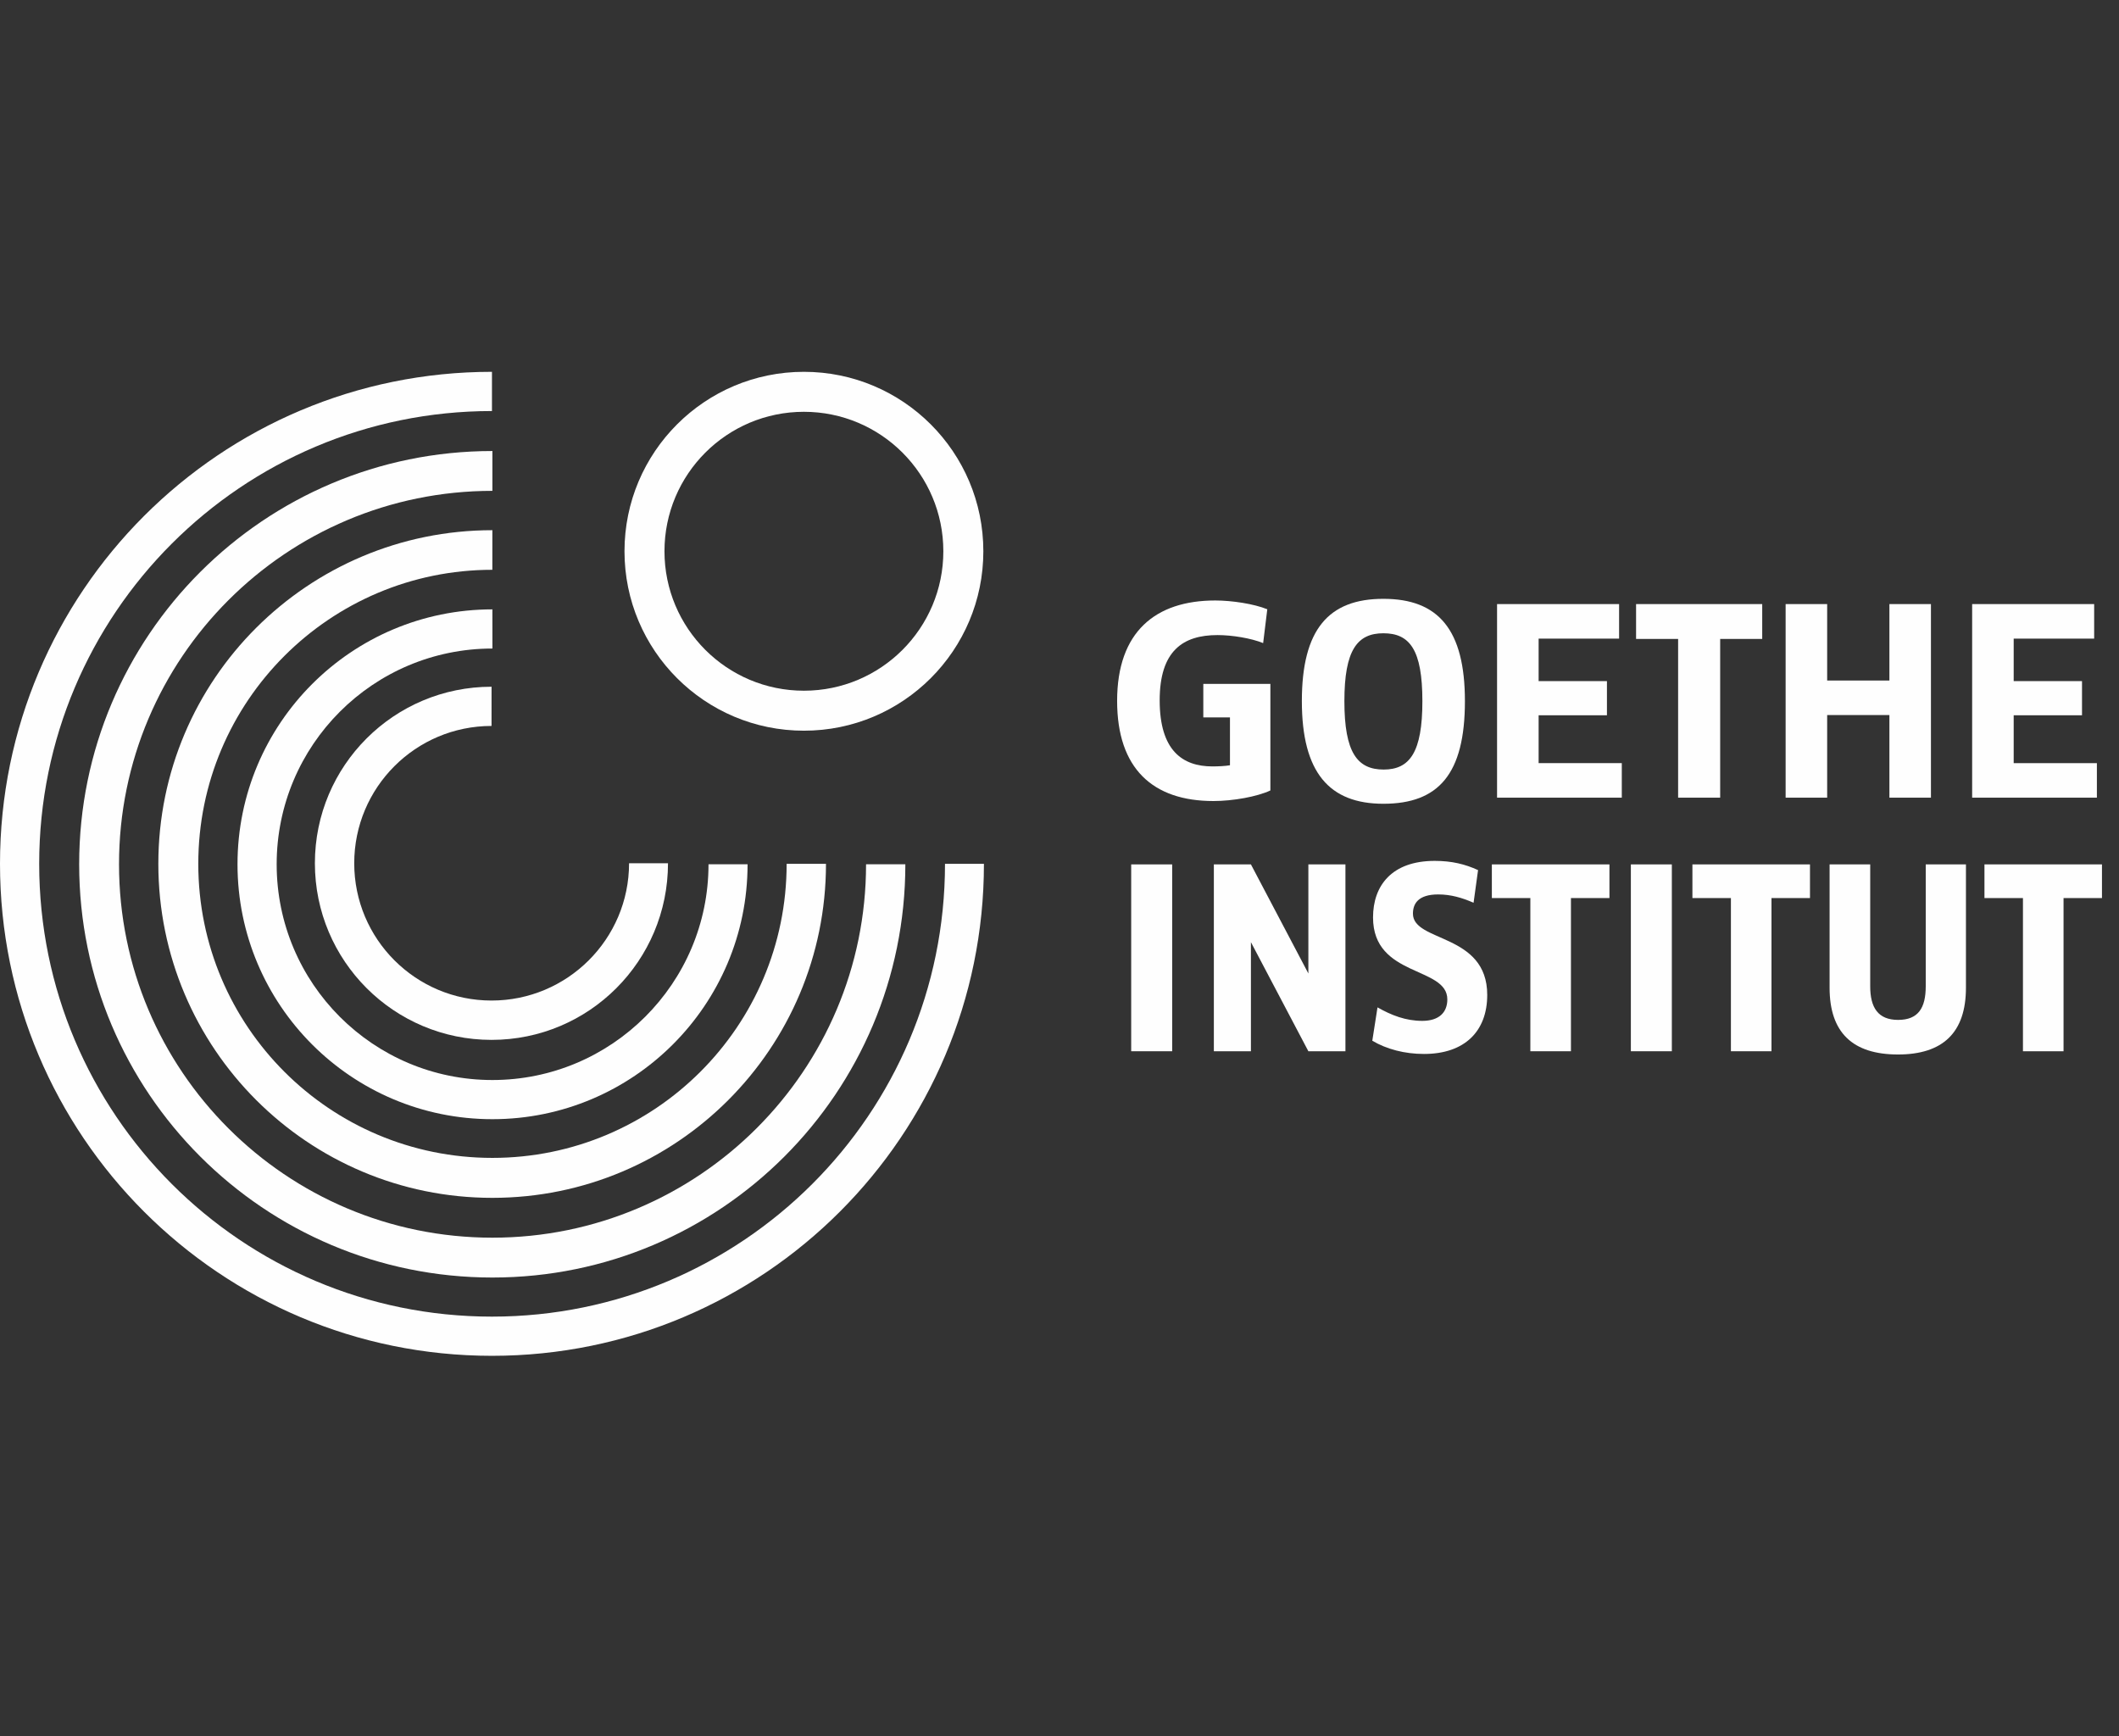
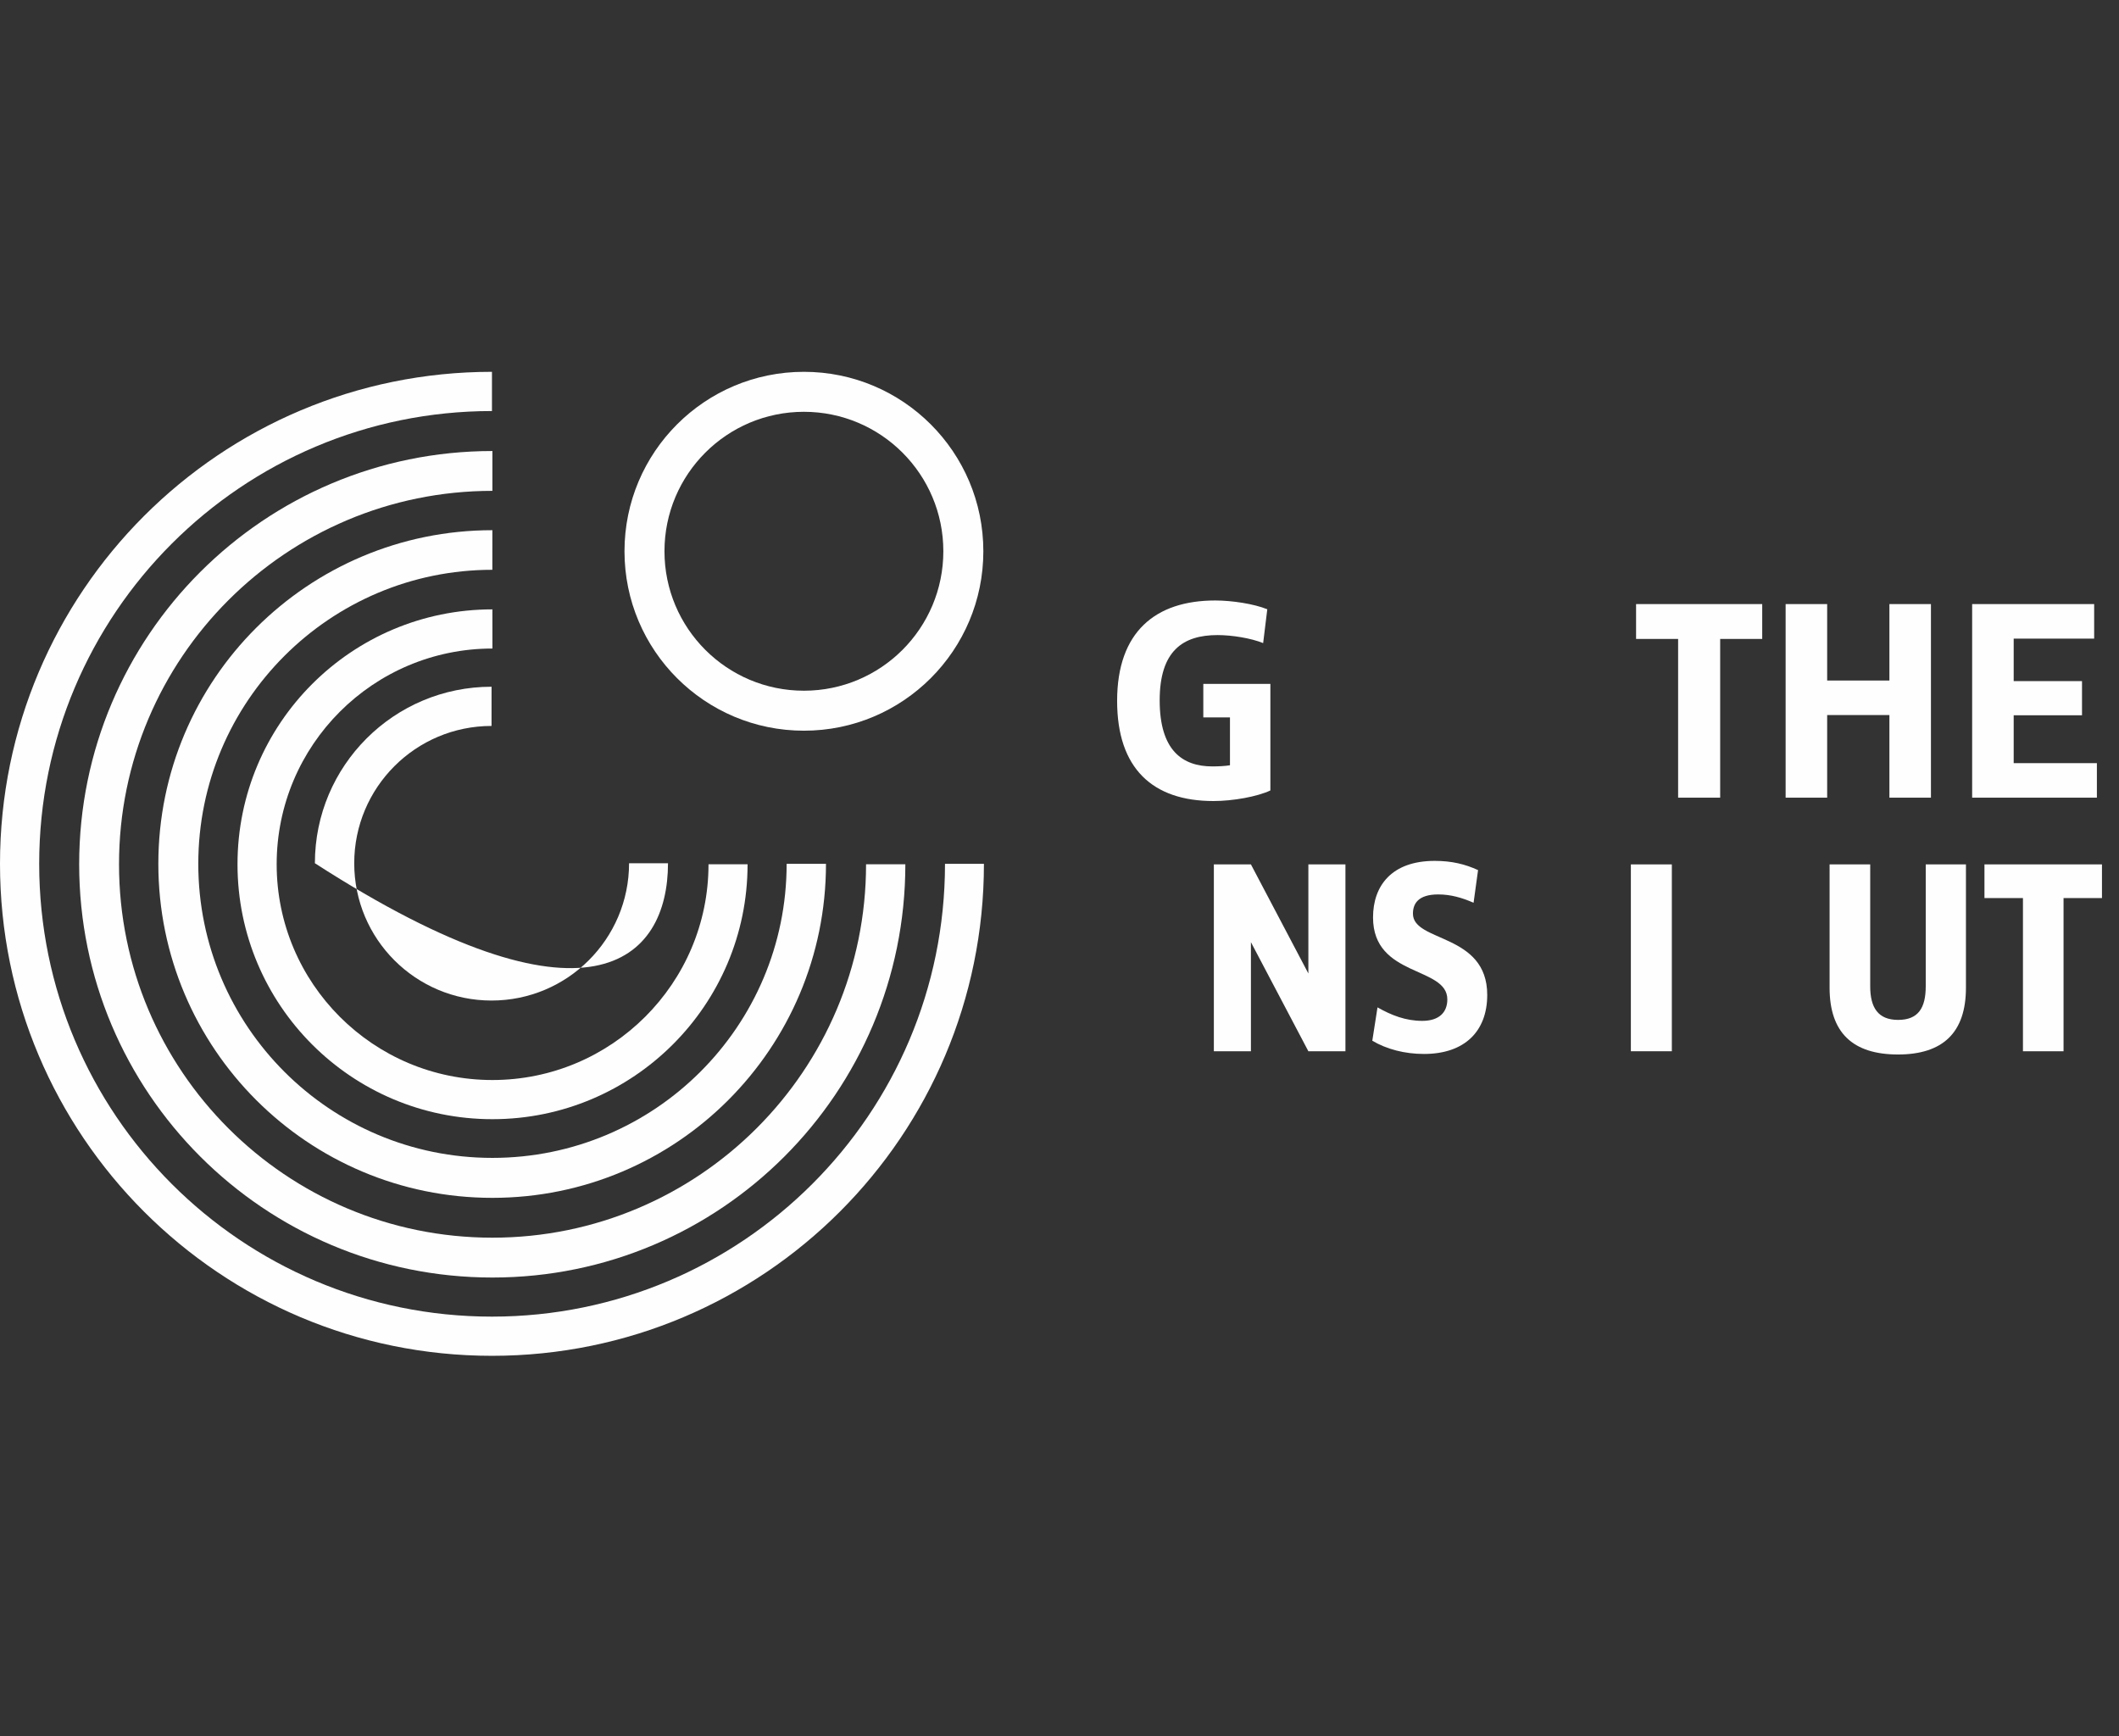
<svg xmlns="http://www.w3.org/2000/svg" fill="none" height="100%" overflow="visible" preserveAspectRatio="none" style="display: block;" viewBox="0 0 83 68" width="100%">
  <rect x="0" y="0" width="83" height="68" fill="#333333" stroke="none" />
  <g clip-path="url(#clip0_0_3170)" id="Logo 1">
    <g id="_x0020_1">
      <path d="M31.489 16.129C34.504 16.129 36.95 18.574 36.95 21.591C36.95 24.608 34.504 27.053 31.489 27.053C28.472 27.053 26.027 24.608 26.027 21.591C26.027 18.574 28.472 16.129 31.489 16.129ZM31.489 28.619C35.37 28.619 38.517 25.473 38.517 21.591C38.517 17.71 35.37 14.563 31.489 14.563C27.607 14.563 24.461 17.71 24.461 21.591C24.461 25.473 27.607 28.619 31.489 28.619Z" fill="#FEFEFE" id="Vector" />
-       <path d="M13.875 33.81C13.875 30.84 16.282 28.433 19.253 28.433L19.254 26.897C15.432 26.897 12.334 29.988 12.334 33.81C12.334 37.632 15.432 40.729 19.254 40.729C23.075 40.729 26.165 37.633 26.165 33.81L24.64 33.81C24.64 36.781 22.223 39.188 19.253 39.188C16.282 39.188 13.875 36.781 13.875 33.81Z" fill="#FEFEFE" id="Vector_2" />
+       <path d="M13.875 33.81C13.875 30.84 16.282 28.433 19.253 28.433L19.254 26.897C15.432 26.897 12.334 29.988 12.334 33.81C23.075 40.729 26.165 37.633 26.165 33.81L24.64 33.81C24.64 36.781 22.223 39.188 19.253 39.188C16.282 39.188 13.875 36.781 13.875 33.81Z" fill="#FEFEFE" id="Vector_2" />
      <path d="M9.303 33.851C9.303 39.365 13.773 43.835 19.287 43.835C24.801 43.835 29.282 39.365 29.282 33.851L27.752 33.851C27.752 38.519 23.954 42.301 19.287 42.301C14.62 42.301 10.837 38.518 10.837 33.851C10.837 29.184 14.62 25.401 19.288 25.401L19.287 23.867C13.773 23.867 9.303 28.337 9.303 33.851Z" fill="#FEFEFE" id="Vector_3" />
      <path d="M6.202 33.834C6.202 41.059 12.06 46.916 19.285 46.916C26.51 46.916 32.353 41.06 32.353 33.834L30.812 33.834C30.812 40.196 25.645 45.351 19.285 45.351C12.923 45.351 7.767 40.196 7.767 33.834C7.767 27.473 12.923 22.317 19.285 22.317L19.286 20.766C12.06 20.766 6.202 26.608 6.202 33.834Z" fill="#FEFEFE" id="Vector_4" />
      <path d="M19.287 17.665C10.348 17.665 3.101 24.911 3.101 33.85C3.101 42.79 10.348 50.037 19.287 50.037C28.226 50.037 35.462 42.791 35.462 33.851L33.923 33.851C33.923 41.928 27.364 48.476 19.287 48.476C11.209 48.476 4.662 41.928 4.662 33.851C4.662 25.774 11.209 19.225 19.287 19.225V17.665Z" fill="#FEFEFE" id="Vector_5" />
      <path d="M19.27 51.568C9.475 51.568 1.535 43.628 1.535 33.833C1.535 24.038 9.475 16.099 19.27 16.099L19.27 14.563C8.627 14.563 -0 23.191 -0 33.833C-0 44.476 8.628 53.103 19.27 53.103C29.912 53.103 38.54 44.477 38.54 33.834L37.015 33.833C37.015 43.628 29.065 51.568 19.27 51.568Z" fill="#FEFEFE" id="Vector_6" />
      <path d="M47.529 31.374C48.298 31.374 49.245 31.202 49.76 30.96V26.786H47.133V28.098H48.177V29.973C47.993 30.005 47.716 30.018 47.488 30.018C46.325 30.018 45.424 29.404 45.424 27.431C45.424 25.49 46.335 24.874 47.69 24.874C48.257 24.874 49.003 24.995 49.477 25.188L49.639 23.863C49.114 23.65 48.257 23.519 47.6 23.519C45.263 23.519 43.757 24.741 43.757 27.452C43.757 30.102 45.152 31.374 47.529 31.374Z" fill="#FEFEFE" id="Vector_7" />
      <path d="M74.007 31.242H75.634V23.66H74.007V26.654H71.569V23.66H69.942V31.242H71.569V28.006H74.007V31.242Z" fill="#FEFEFE" id="Vector_8" />
      <path d="M67.378 31.242V25.025H69.025V23.66H64.084V25.025H65.731V31.242H67.378Z" fill="#FEFEFE" id="Vector_9" />
-       <path d="M60.267 28.015H62.943V26.677H60.267V25.013H63.419V23.66H58.639V31.242H63.525V29.889H60.267V28.015Z" fill="#FEFEFE" id="Vector_10" />
-       <path d="M54.186 24.803C55.219 24.803 55.714 25.449 55.714 27.462C55.714 29.465 55.219 30.141 54.197 30.141C53.165 30.141 52.659 29.475 52.659 27.462C52.659 25.459 53.165 24.803 54.186 24.803ZM54.186 31.481C56.34 31.481 57.38 30.324 57.38 27.462C57.38 24.661 56.34 23.454 54.186 23.454C52.033 23.454 50.993 24.661 50.993 27.462C50.993 30.263 52.073 31.481 54.186 31.481Z" fill="#FEFEFE" id="Vector_11" />
      <path d="M82.134 29.89H78.875V28.015H81.551V26.677H78.875V25.013H82.027V23.66H77.248V31.242H82.134V29.89Z" fill="#FEFEFE" id="Vector_12" />
-       <path d="M58.435 35.174H59.943V41.174H61.533V35.174H63.041V33.856H58.435V35.174Z" fill="#FEFEFE" id="Vector_13" />
-       <path d="M44.308 41.174H45.914V33.856H44.308V41.174Z" fill="#FEFEFE" id="Vector_14" />
      <path d="M75.43 38.628C75.43 39.477 75.139 39.946 74.348 39.946C73.564 39.946 73.255 39.468 73.255 38.628V33.856H71.664V38.687C71.664 40.443 72.568 41.301 74.344 41.301C76.101 41.301 77.005 40.443 77.005 38.687V33.856H75.43V38.628Z" fill="#FEFEFE" id="Vector_15" />
      <path d="M55.344 35.785C55.344 35.406 55.538 35.032 56.335 35.032C56.833 35.032 57.276 35.165 57.719 35.358L57.895 34.079C57.387 33.846 56.862 33.718 56.198 33.718C54.509 33.718 53.781 34.694 53.781 35.933C53.781 38.287 56.691 37.837 56.691 39.144C56.691 39.647 56.374 39.984 55.709 39.984C55.055 39.984 54.5 39.763 53.956 39.456L53.752 40.763C54.317 41.094 55.017 41.28 55.778 41.28C57.359 41.28 58.254 40.402 58.254 38.968C58.254 36.537 55.344 36.916 55.344 35.785Z" fill="#FEFEFE" id="Vector_16" />
      <path d="M51.248 38.128L48.998 33.856H47.546V41.174H48.998V36.902L51.248 41.174H52.7V33.856H51.248V38.128Z" fill="#FEFEFE" id="Vector_17" />
      <path d="M77.73 33.856V35.174H79.238V41.174H80.828V35.174H82.333V33.856H77.73Z" fill="#FEFEFE" id="Vector_18" />
      <path d="M63.88 41.174H65.485V33.856H63.88V41.174Z" fill="#FEFEFE" id="Vector_19" />
-       <path d="M66.291 35.174H67.799V41.174H69.388V35.174H70.896V33.856H66.291V35.174Z" fill="#FEFEFE" id="Vector_20" />
    </g>
  </g>
  <defs>
    <clipPath id="clip0_0_3170">
      <rect fill="white" height="67.667" width="82.333" />
    </clipPath>
  </defs>
</svg>